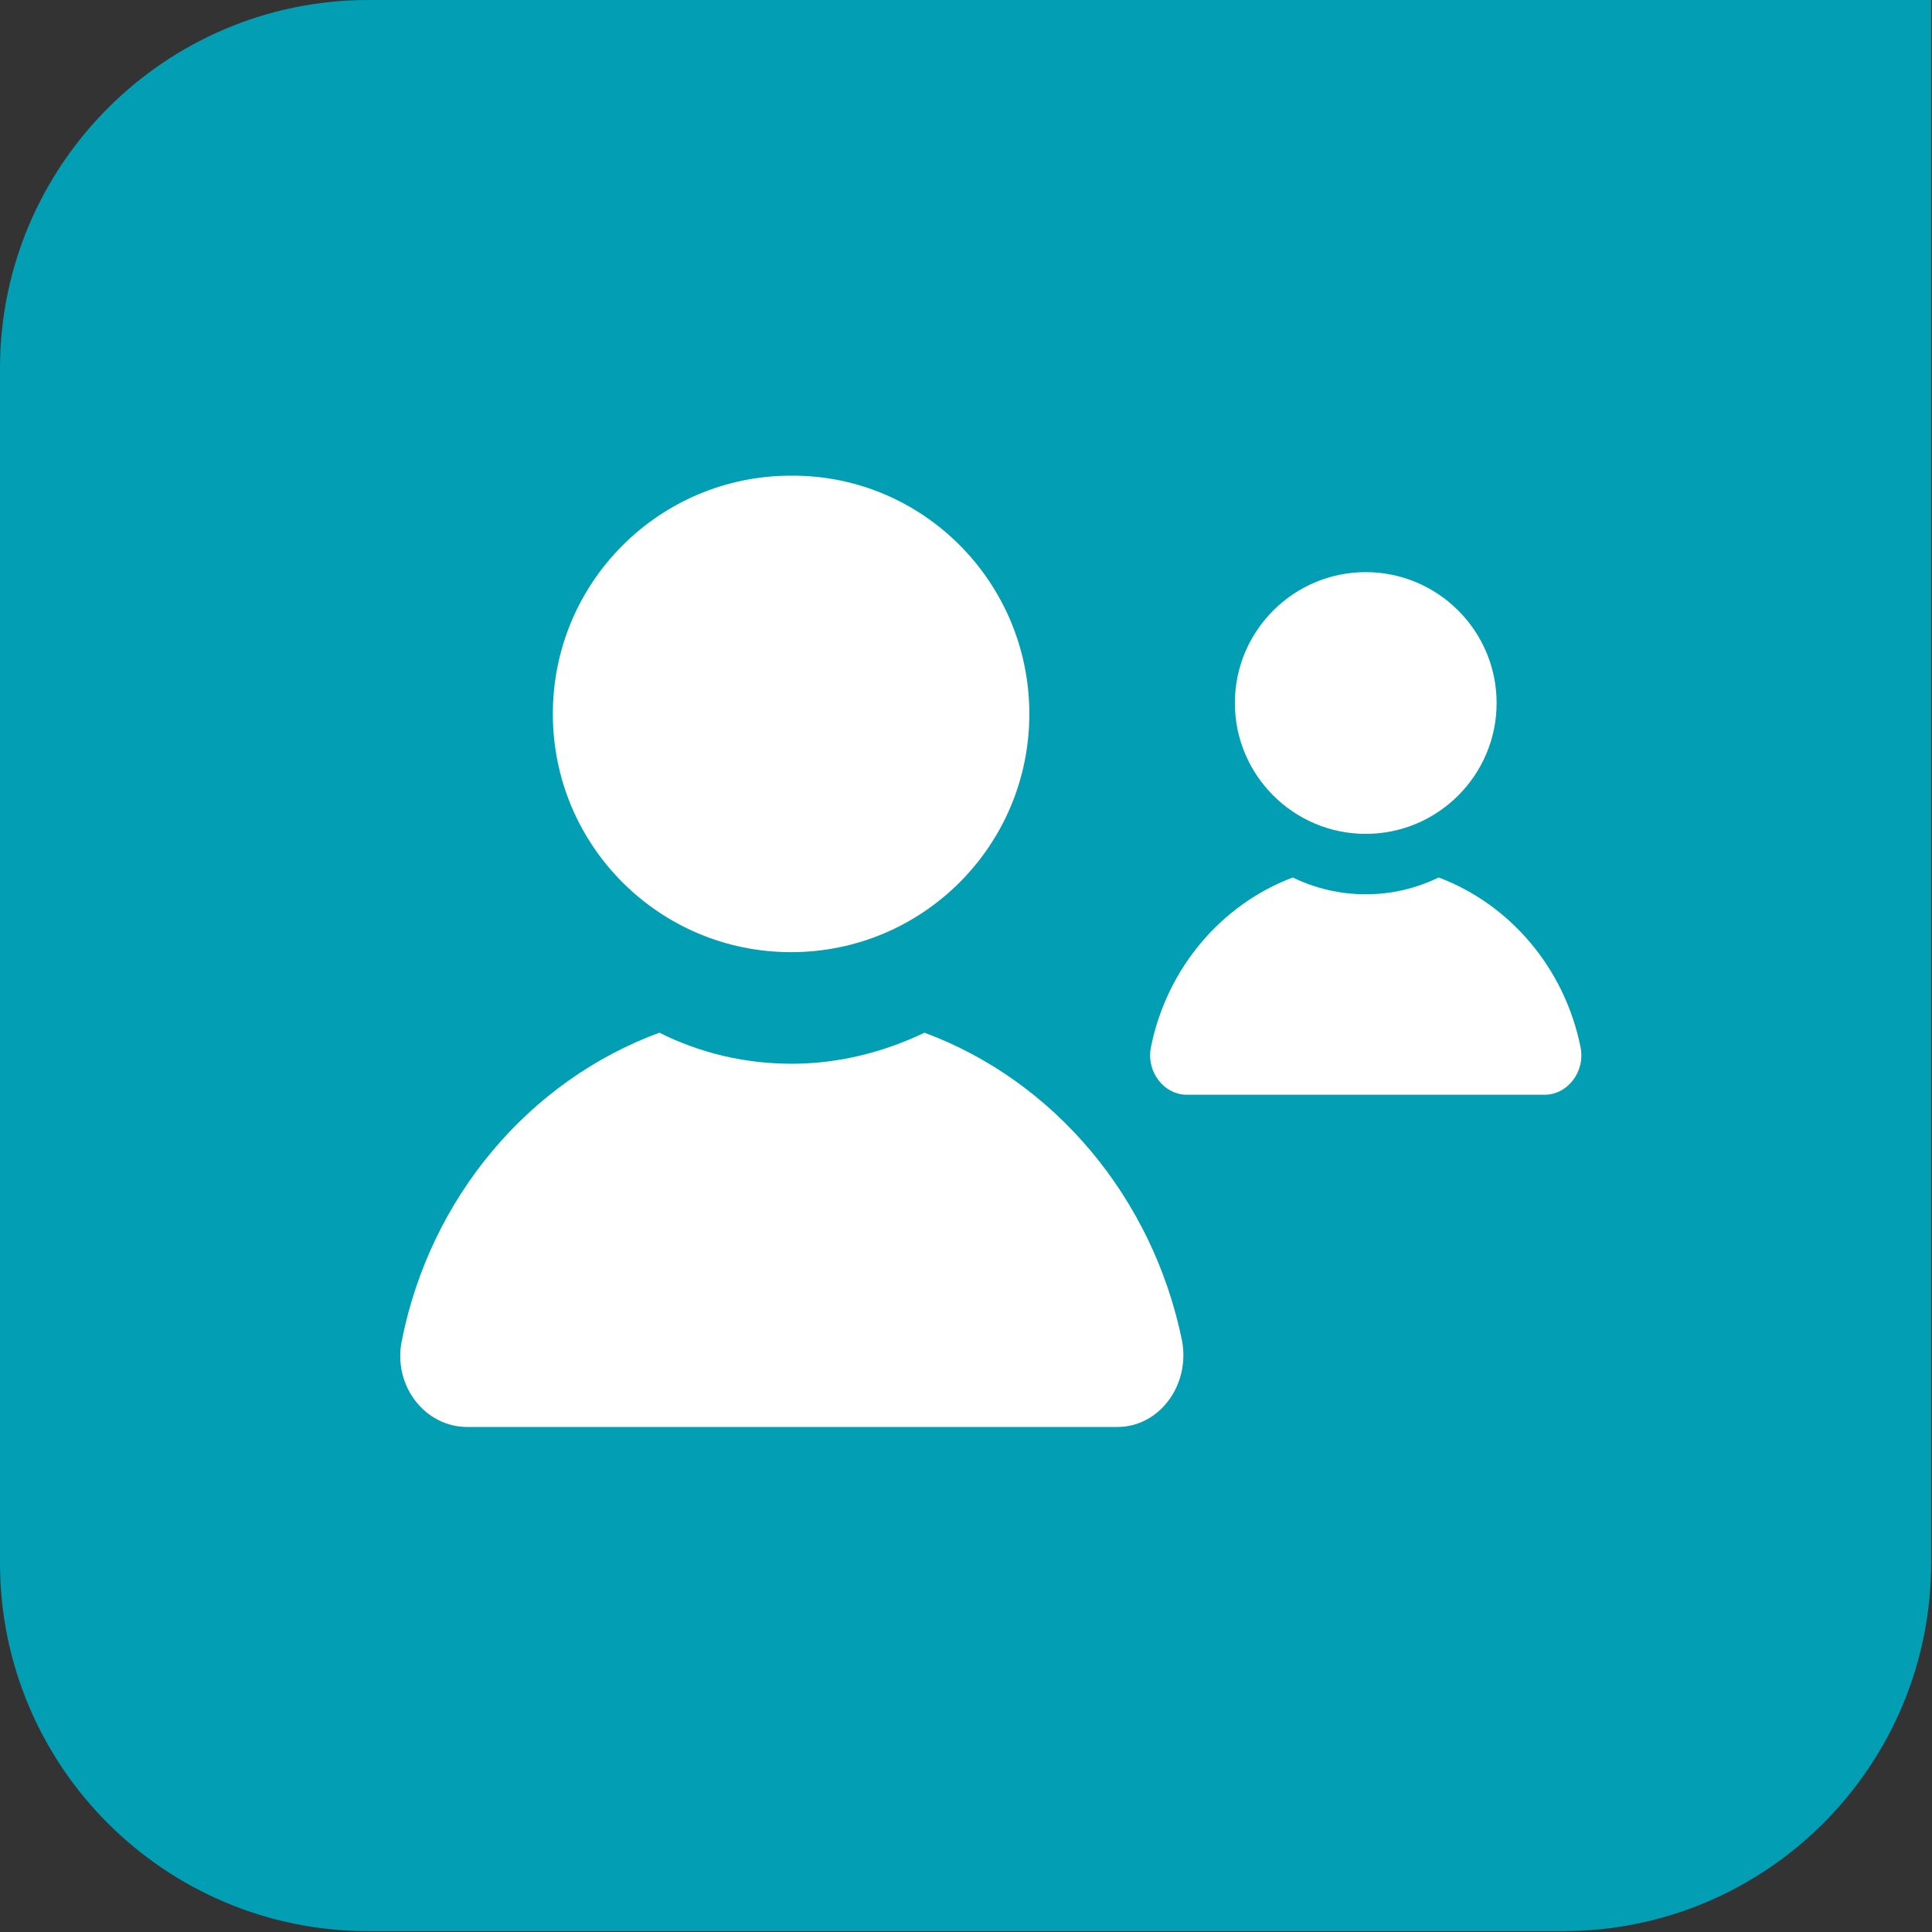
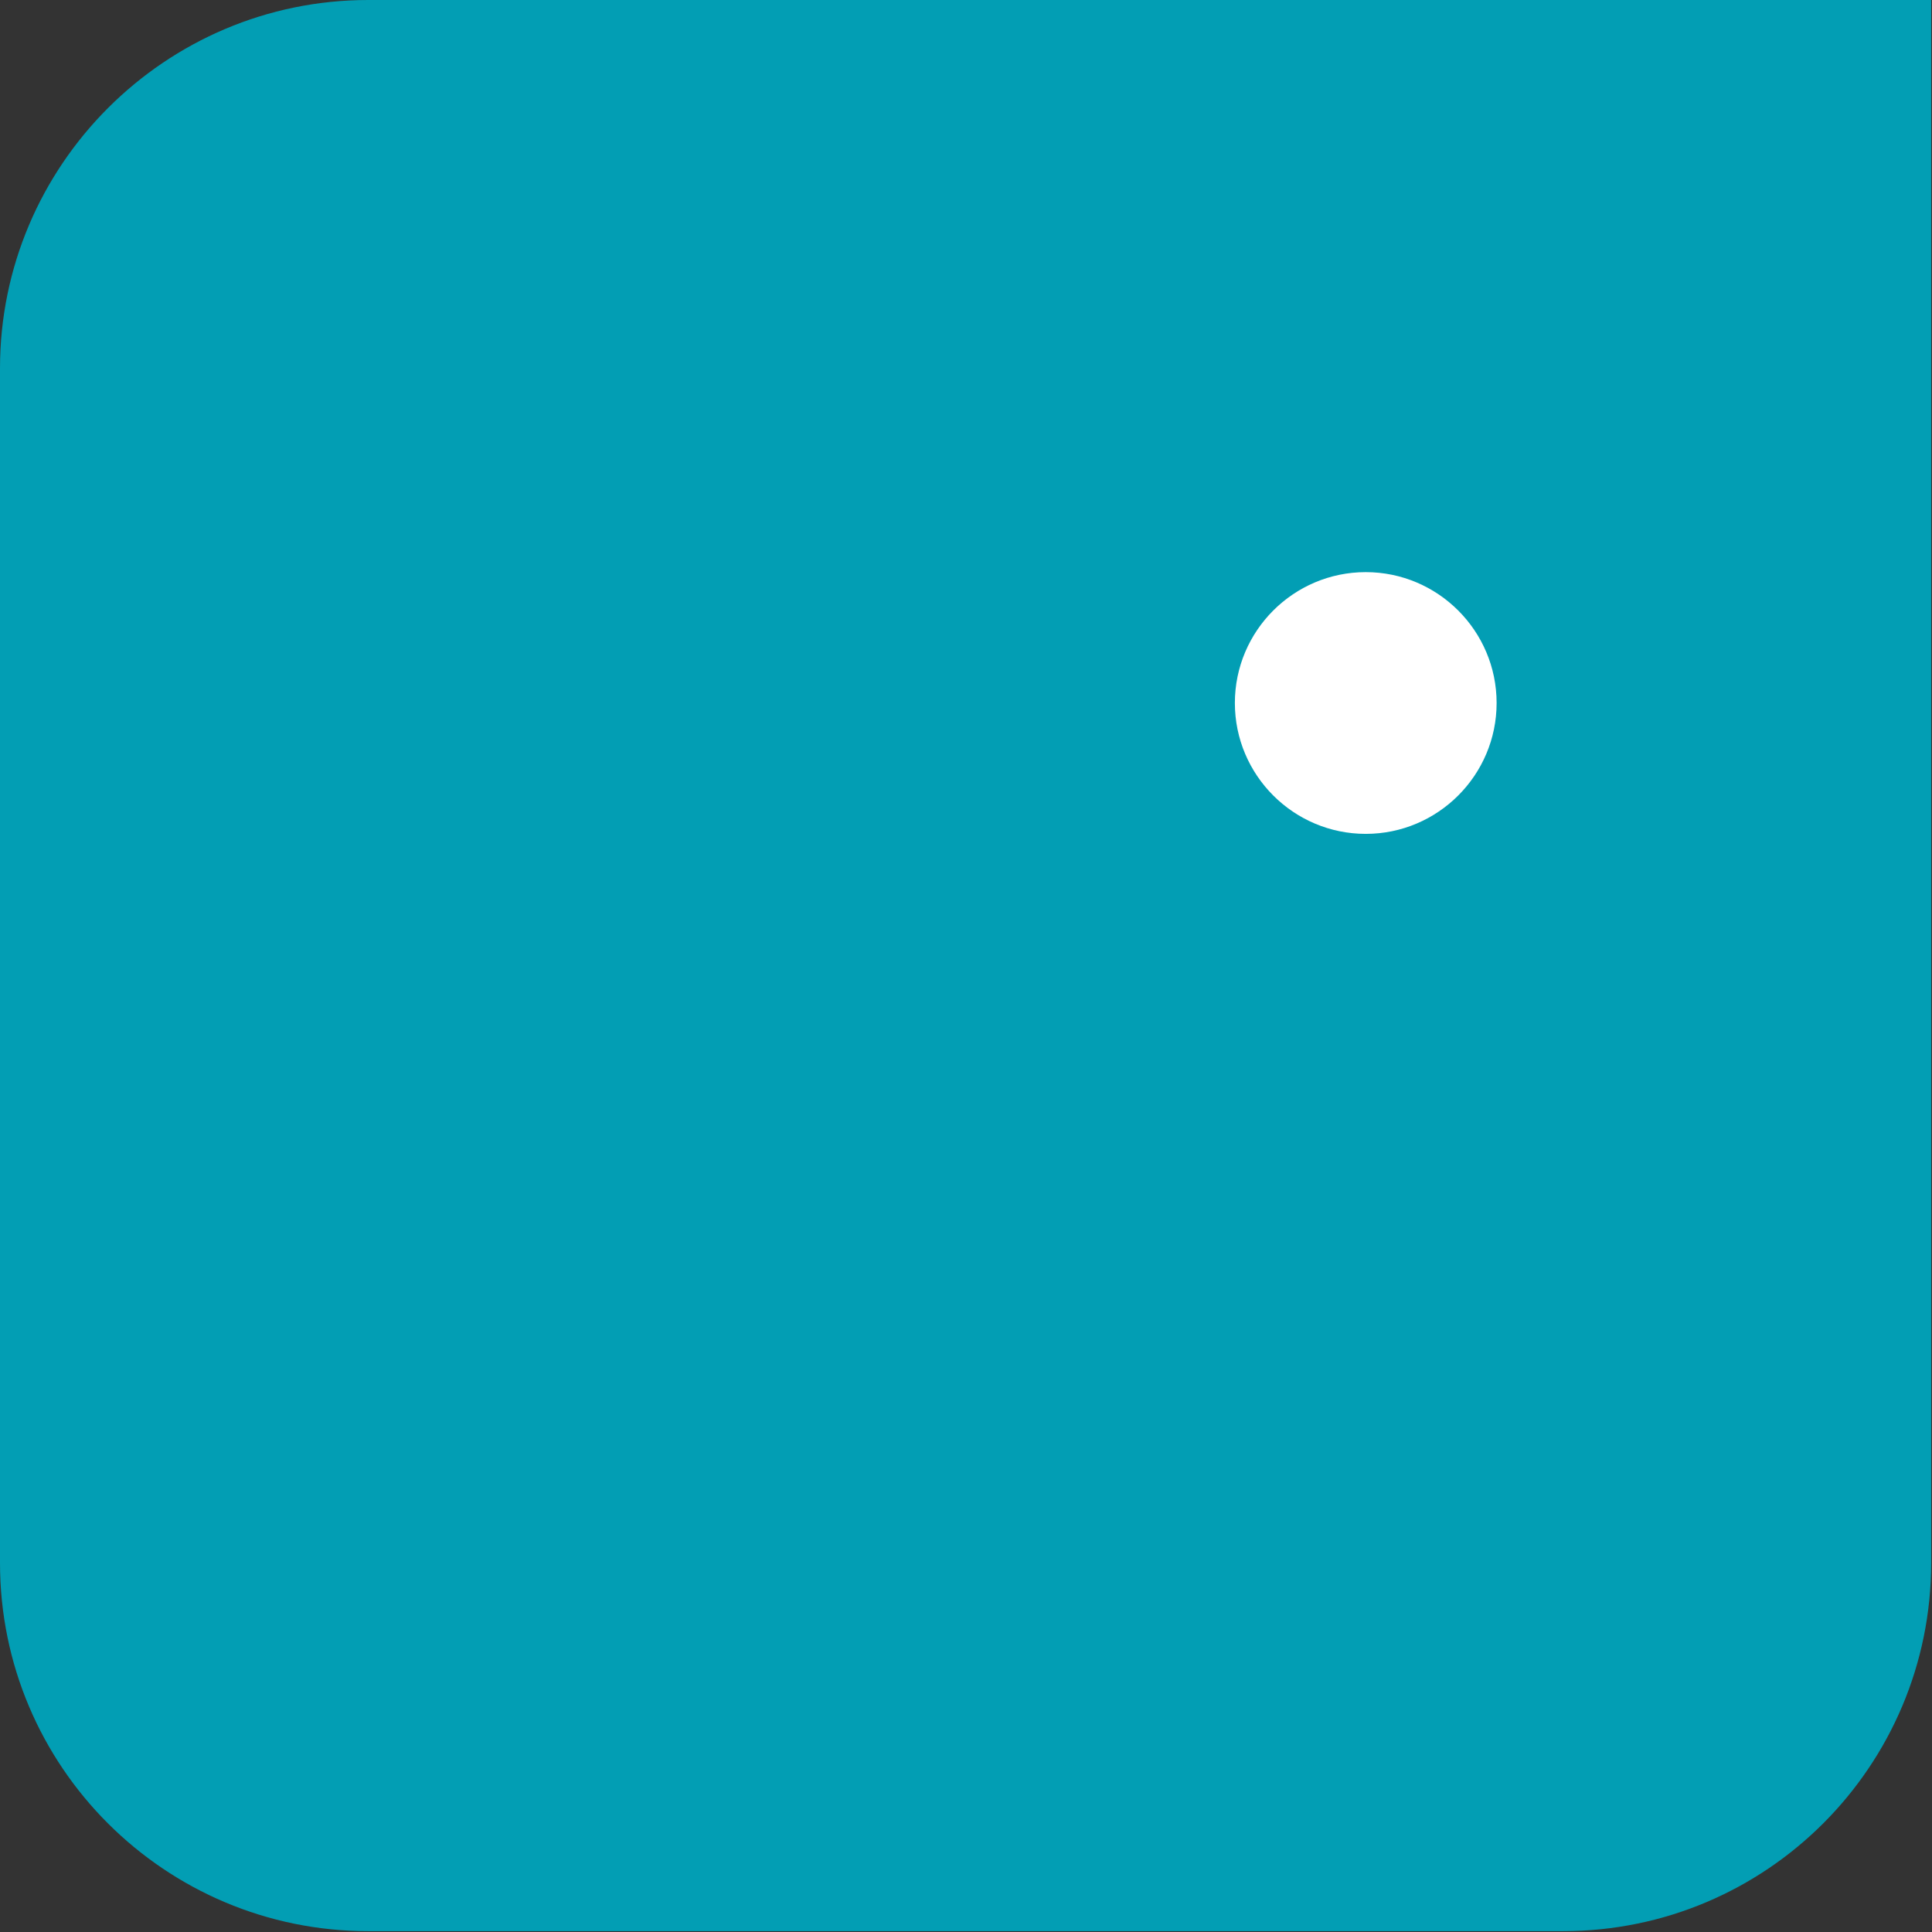
<svg xmlns="http://www.w3.org/2000/svg" version="1.1" id="Layer_1" x="0px" y="0px" viewBox="0 0 230.3 230.3" style="enable-background:new 0 0 230.3 230.3;" xml:space="preserve">
  <rect x="0" y="0" width="230.3" height="230.3" fill="#333333" stroke="none" />
  <style type="text/css">
	.st0{fill:#029EB4;}
	.st1{fill:#FFFFFF;}
</style>
  <path class="st0" d="M0,43.9v142.4c0,24.3,19.7,43.9,43.9,43.9h142.4c24.3,0,43.9-19.7,43.9-43.9V0H43.9C19.7,0,0,19.7,0,43.9z" />
  <g>
    <g>
-       <path class="st1" d="M140.9,159.8c-3.5-17.1-15.3-31-30.7-36.7c-4.8,2.3-10.2,3.7-15.8,3.7c-5.7,0-11-1.3-15.8-3.7    c-15.5,5.7-27.3,19.6-30.7,36.7c-1.1,5.3,2.7,10.3,7.8,10.3h77.5C138.2,170.1,141.9,165.1,140.9,159.8z" />
-       <path class="st1" d="M122.7,85.1c0,15.7-12.7,28.4-28.4,28.4c-15.7,0-28.4-12.7-28.4-28.4c0-15.7,12.7-28.4,28.4-28.4    C110,56.6,122.7,69.4,122.7,85.1" />
-     </g>
+       </g>
    <g>
-       <path class="st1" d="M188.4,124.8c-1.9-9.4-8.4-17-16.9-20.2c-2.7,1.3-5.6,2-8.7,2c-3.1,0-6-0.7-8.7-2c-8.5,3.2-15,10.8-16.9,20.2    c-0.6,2.9,1.5,5.7,4.3,5.7h42.6C186.9,130.5,189,127.7,188.4,124.8z" />
      <path class="st1" d="M178.4,83.8c0,8.6-7,15.6-15.6,15.6c-8.6,0-15.6-7-15.6-15.6c0-8.6,7-15.6,15.6-15.6    C171.4,68.2,178.4,75.2,178.4,83.8" />
    </g>
  </g>
</svg>